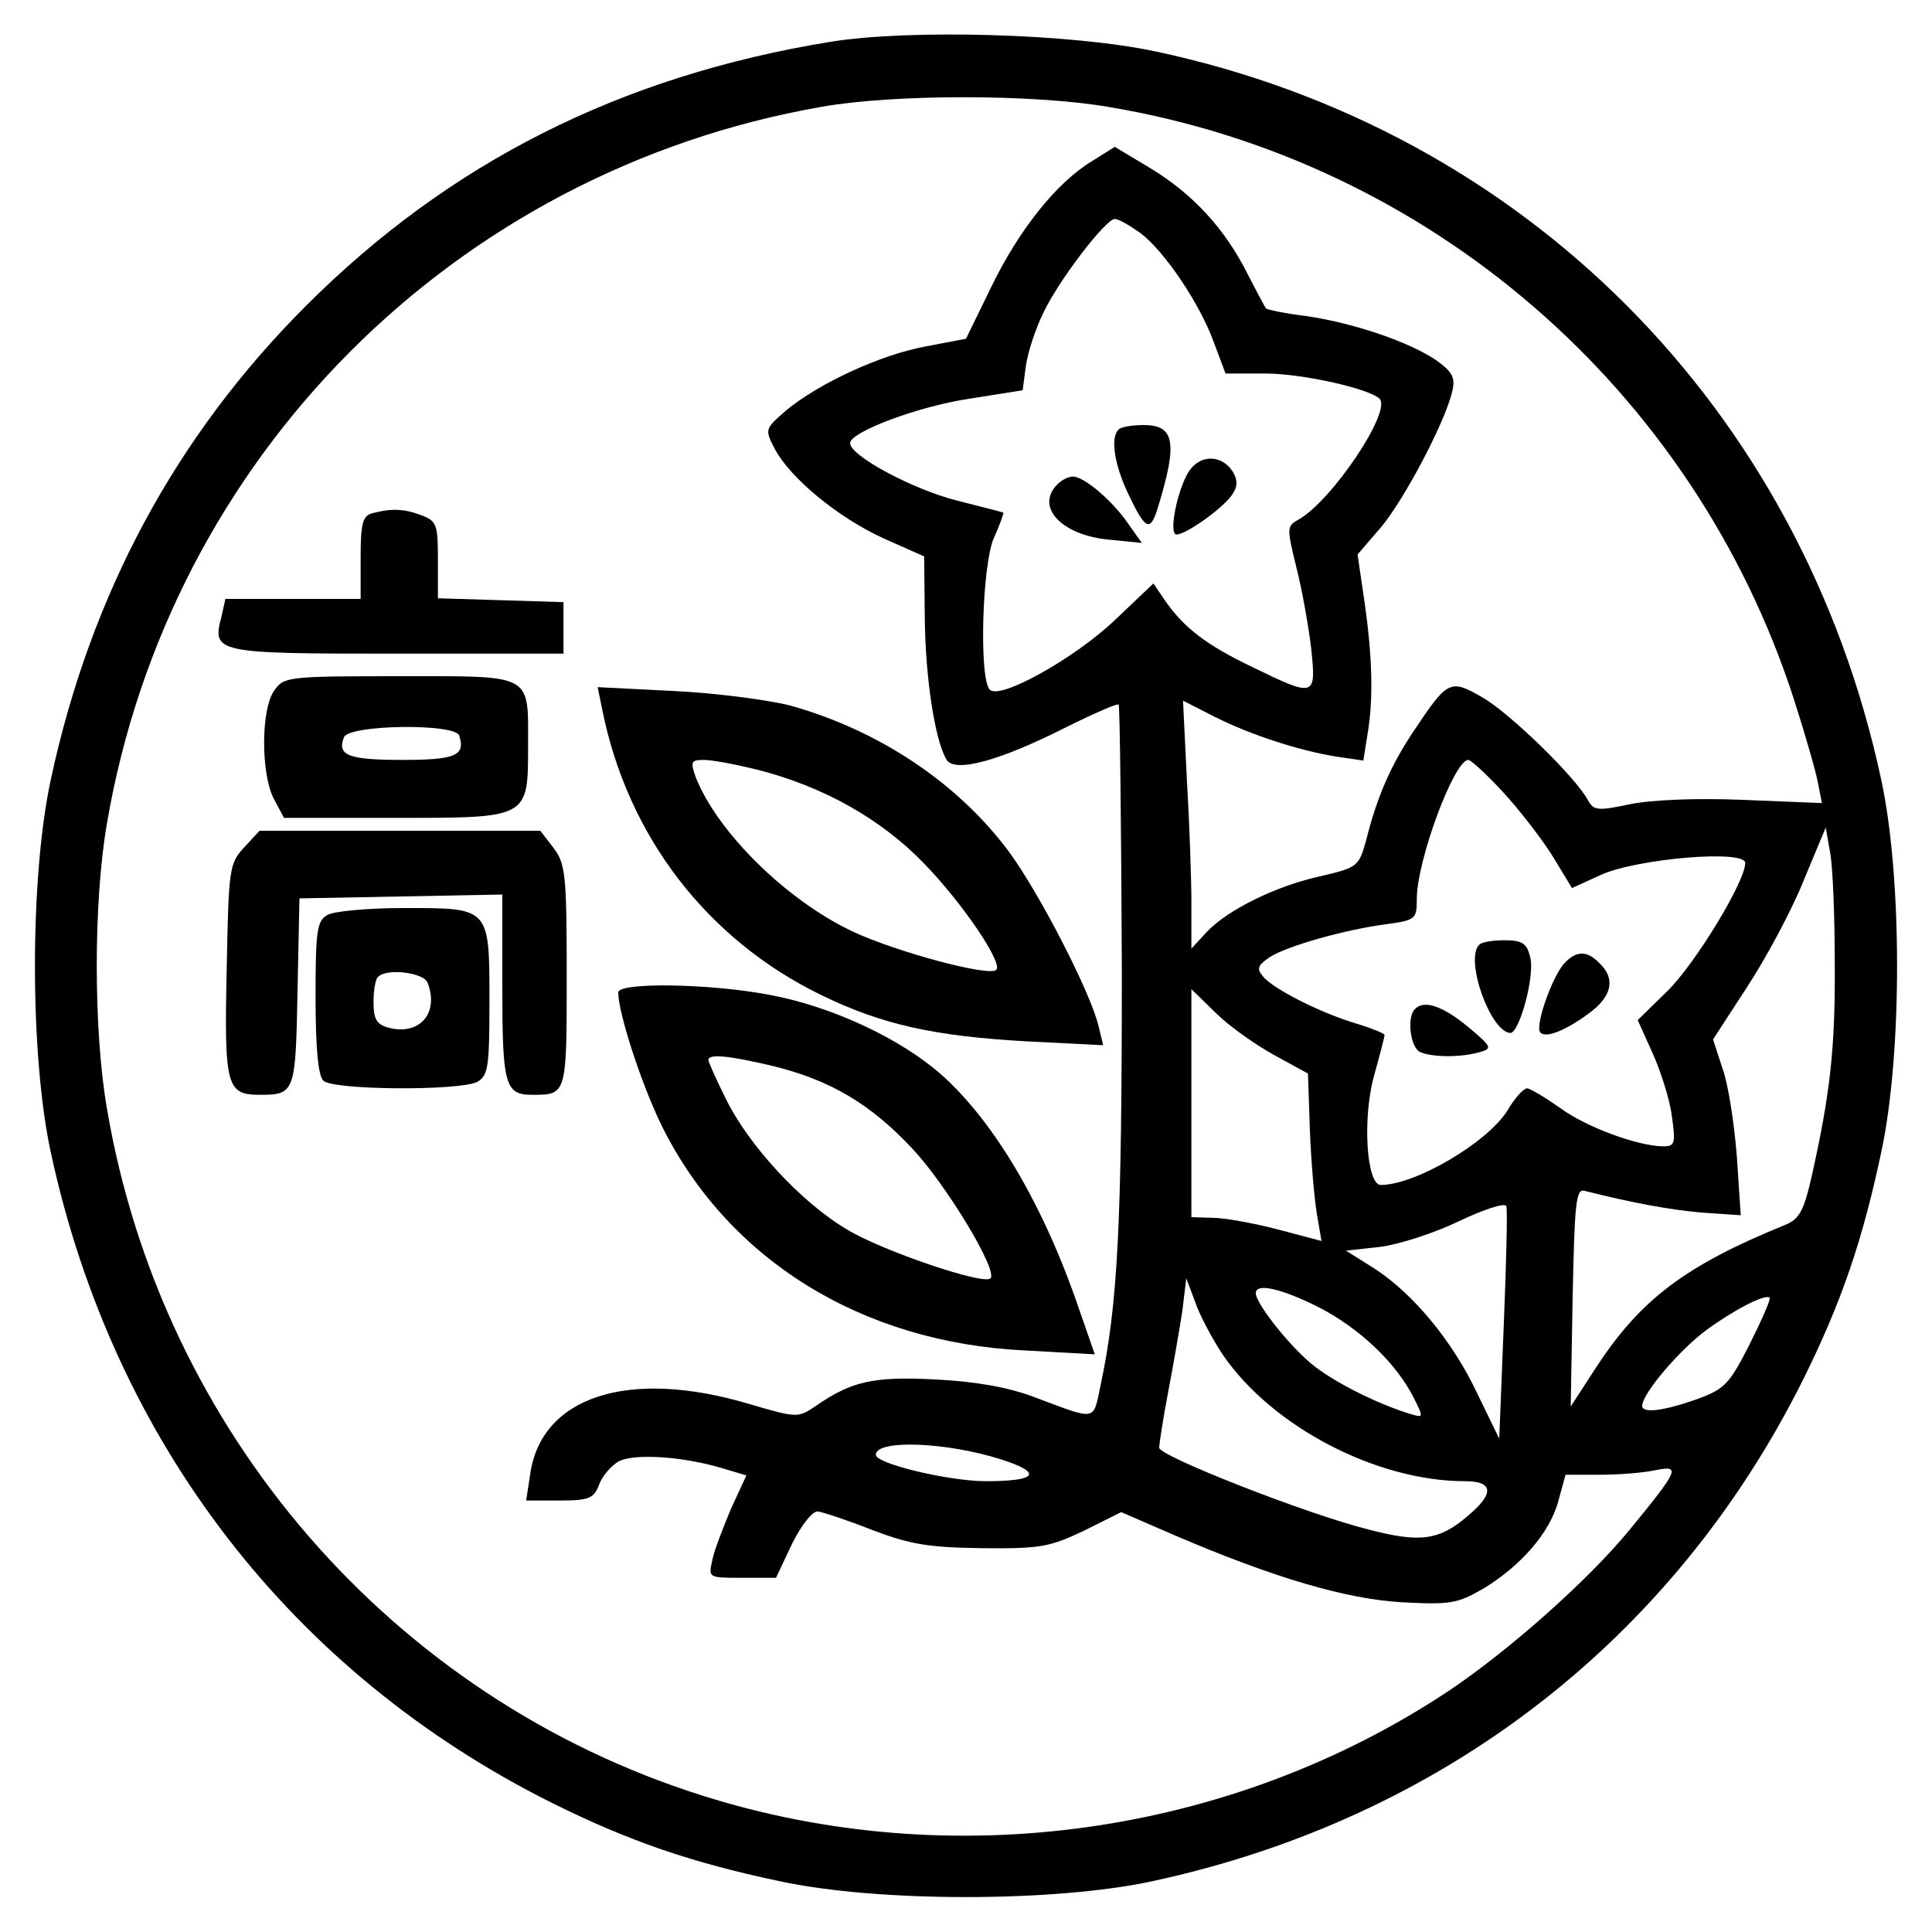
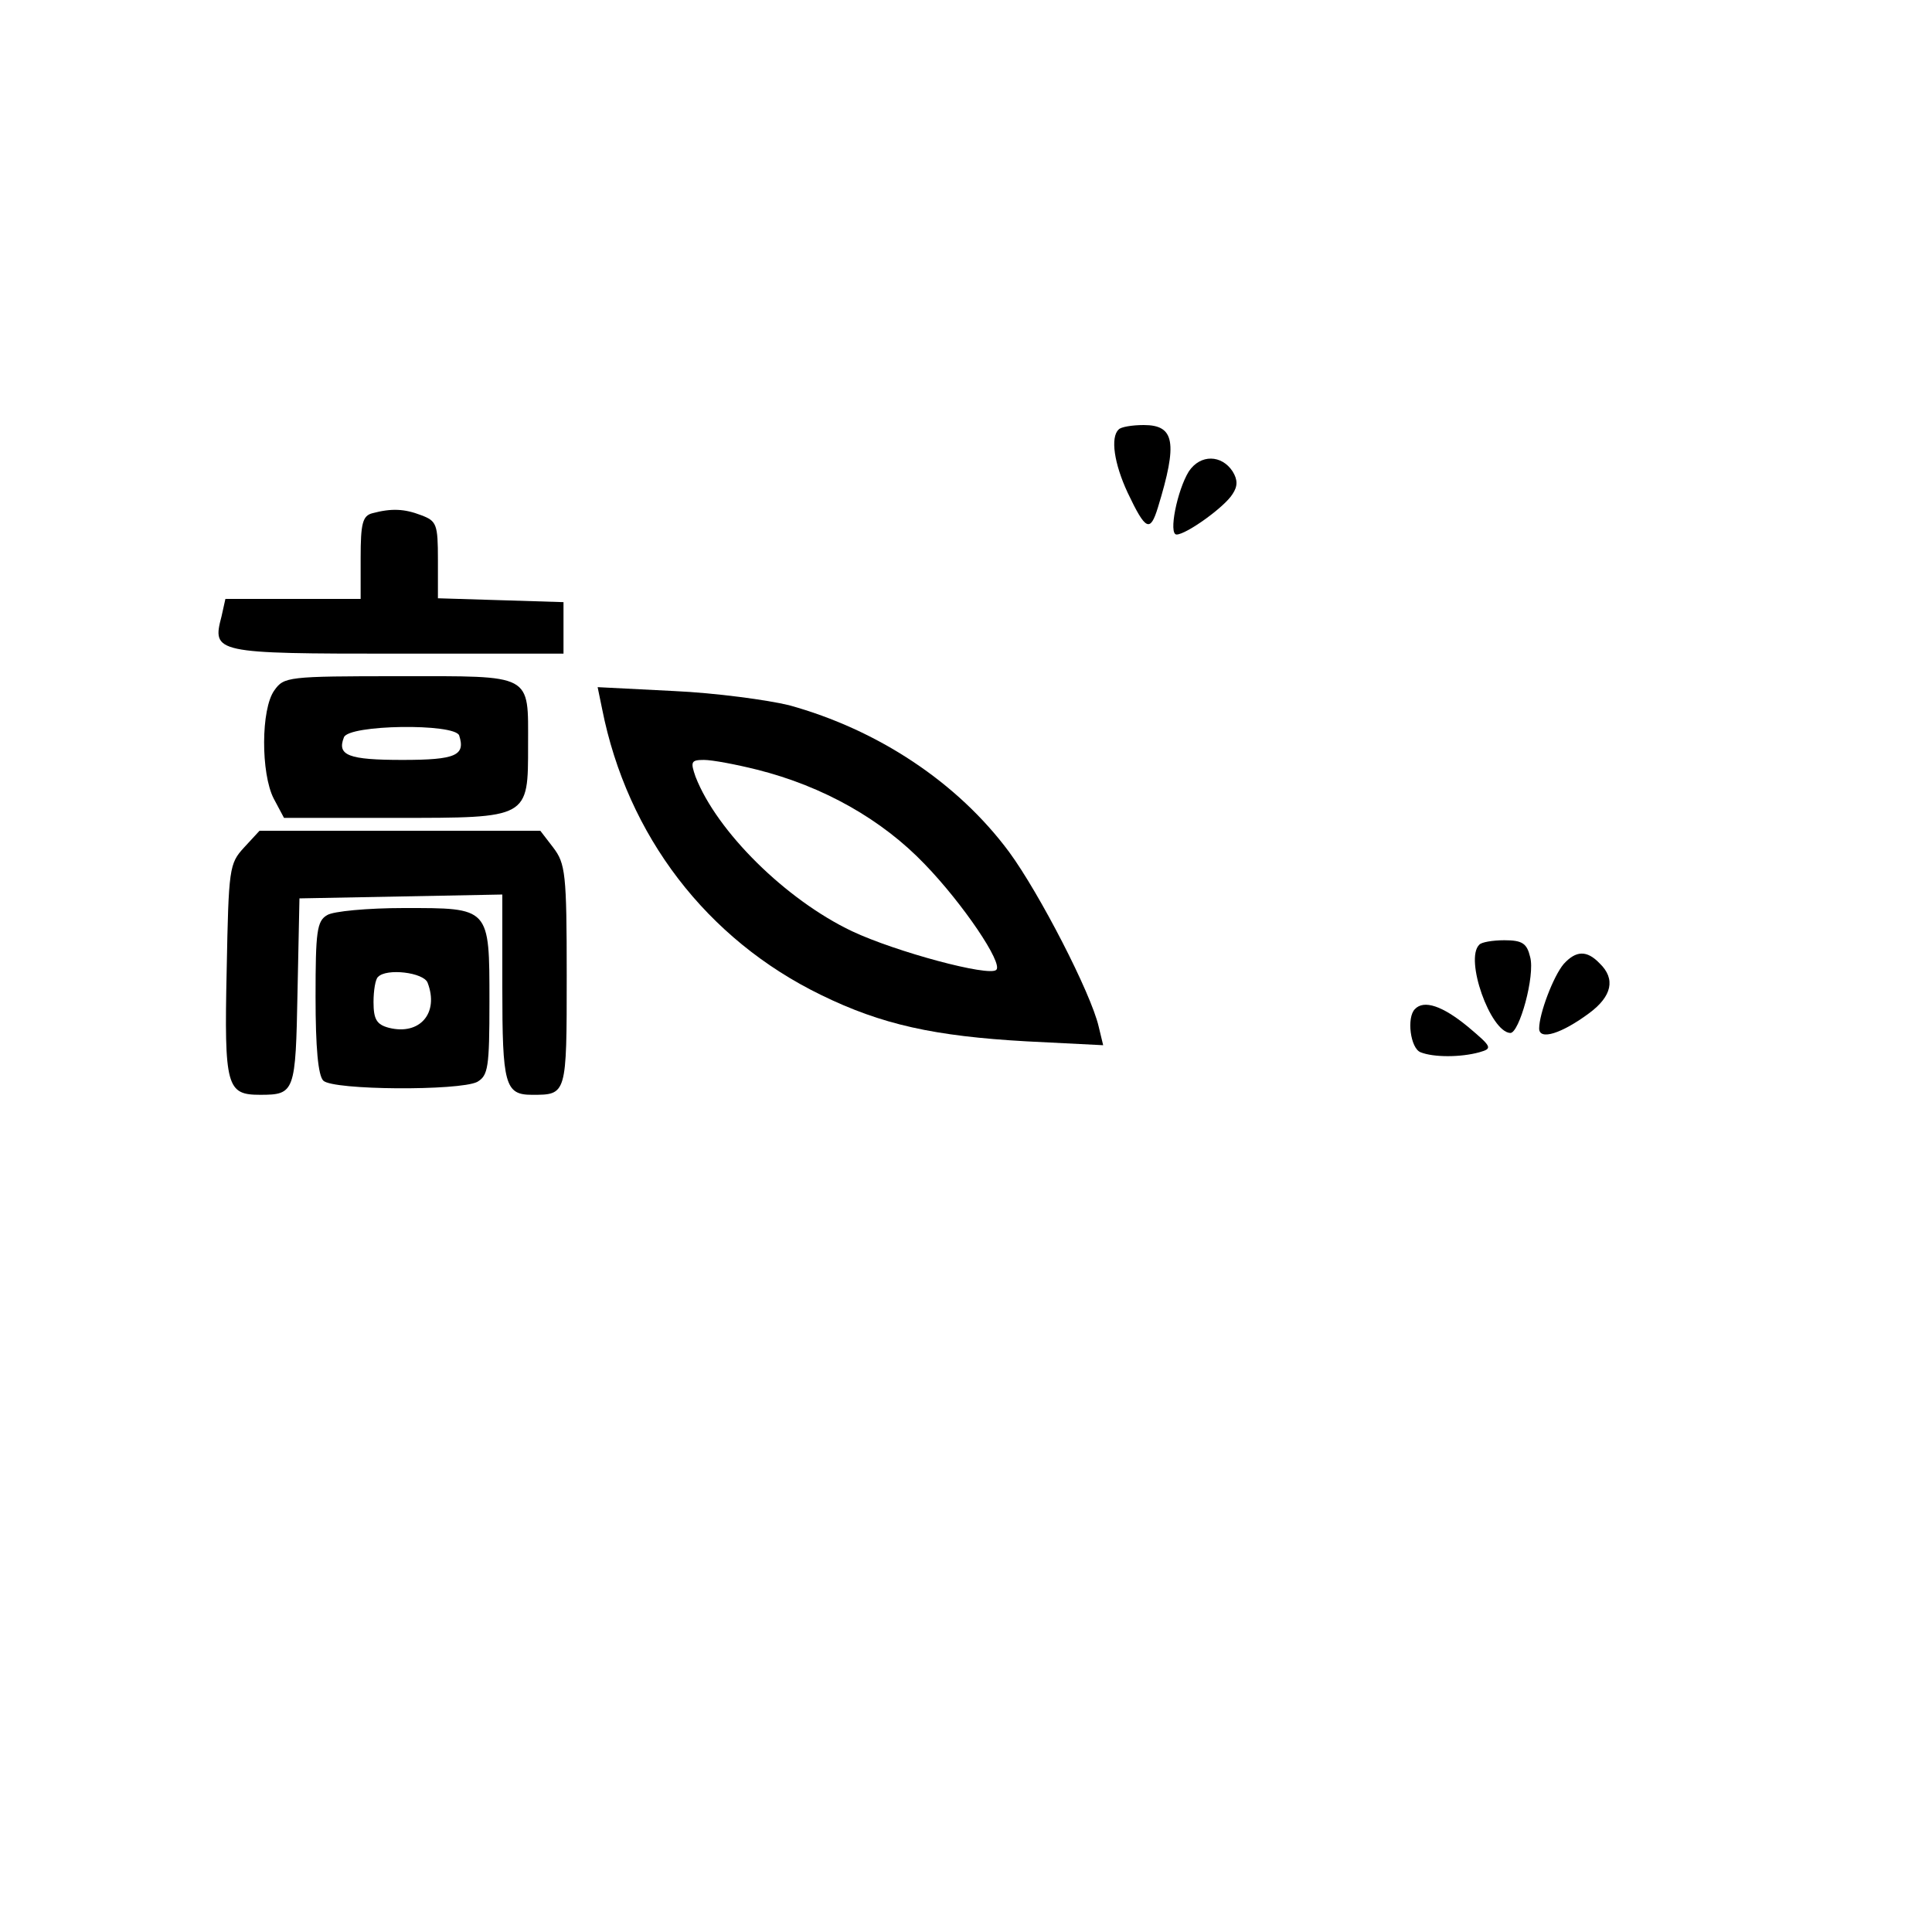
<svg xmlns="http://www.w3.org/2000/svg" version="1.0" width="300pt" height="300pt" viewBox="0 0 300 300" preserveAspectRatio="xMidYMid meet">
  <g transform="translate(0,300) scale(0.1,-0.1)" fill="#000000" stroke="none">
-     <path d="M1289 2935 c-325 -53 -591 -187 -814 -410 -202 -202 -334 -447 -396 -735 -33 -152 -33 -428 0 -580 97 -449 374 -808 779 -1010 119 -59 215 -92 352 -121 152 -33 428 -33 580 0 449 97 808 374 1010 779 59 119 92 215 121 352 33 152 33 428 0 580 -124 577 -554 1008 -1126 1130 -131 28 -383 35 -506 15z m432 -101 c498 -83 908 -438 1064 -918 18 -56 35 -115 38 -132 l6 -31 -123 5 c-73 3 -143 0 -176 -7 -48 -10 -55 -10 -64 6 -19 36 -122 136 -164 160 -50 29 -54 27 -106 -51 -37 -55 -58 -104 -75 -172 -11 -39 -13 -41 -68 -54 -71 -15 -147 -53 -179 -87 l-24 -26 0 70 c0 38 -3 125 -7 192 l-6 123 49 -25 c58 -29 133 -53 190 -62 l41 -6 6 38 c10 56 8 123 -4 207 l-11 75 37 43 c35 42 98 160 110 210 5 21 1 30 -24 48 -42 29 -128 58 -201 69 -33 4 -62 10 -64 12 -2 2 -15 27 -29 54 -35 70 -85 124 -151 164 l-55 33 -35 -22 c-55 -33 -114 -107 -157 -196 l-39 -80 -63 -12 c-70 -13 -165 -57 -216 -99 -33 -29 -34 -29 -18 -60 24 -45 97 -106 169 -139 l63 -28 1 -96 c1 -94 16 -191 34 -220 13 -20 81 -2 184 50 44 22 81 38 83 36 2 -2 4 -187 5 -412 0 -393 -6 -518 -33 -645 -12 -57 -5 -55 -104 -18 -40 15 -91 24 -153 27 -96 5 -130 -3 -185 -41 -28 -19 -29 -19 -104 3 -188 56 -324 11 -340 -111 l-6 -39 52 0 c45 0 53 3 61 24 5 14 19 30 31 37 24 12 98 8 161 -11 l37 -11 -24 -52 c-12 -29 -26 -64 -29 -80 -6 -27 -6 -27 46 -27 l53 0 25 53 c15 30 32 51 40 50 8 -1 47 -14 85 -29 58 -22 87 -27 170 -28 91 -1 105 2 158 27 l58 29 83 -36 c154 -66 266 -99 353 -104 75 -4 86 -2 126 21 58 35 104 87 117 137 l11 40 53 0 c29 0 68 3 86 7 40 8 38 2 -40 -93 -64 -78 -187 -187 -281 -250 -338 -224 -771 -285 -1159 -162 -481 152 -839 565 -924 1067 -21 121 -21 321 0 442 97 569 539 1013 1109 1113 111 20 330 20 446 0z m50 -196 c37 -28 92 -109 114 -170 l18 -48 62 0 c56 0 160 -23 177 -39 20 -19 -74 -159 -126 -188 -18 -10 -18 -13 -3 -74 9 -35 19 -92 23 -126 8 -76 6 -76 -91 -29 -71 34 -107 61 -137 105 l-17 25 -60 -57 c-62 -59 -178 -124 -194 -108 -17 17 -12 193 6 235 10 22 16 40 15 40 -2 1 -34 9 -73 19 -67 17 -165 69 -165 89 0 17 105 57 186 69 l82 13 5 38 c3 21 15 58 27 82 24 51 97 146 111 146 6 0 23 -10 40 -22z m562 -867 c25 -27 60 -72 77 -99 l31 -51 46 21 c57 25 223 39 223 18 0 -29 -78 -157 -121 -199 l-46 -45 23 -51 c13 -29 27 -73 30 -98 6 -42 5 -47 -13 -47 -39 0 -121 30 -161 60 -23 16 -46 30 -51 30 -5 0 -19 -15 -30 -34 -31 -50 -143 -116 -197 -116 -22 0 -29 104 -10 171 9 32 16 60 16 62 0 2 -19 10 -42 17 -55 16 -131 54 -147 74 -10 12 -8 17 11 30 27 17 114 42 181 51 45 6 47 8 47 39 0 60 58 216 80 216 4 0 28 -22 53 -49z m516 -266 c1 -131 -7 -202 -35 -328 -13 -58 -20 -70 -42 -79 -155 -63 -225 -116 -294 -222 l-39 -60 3 170 c3 144 5 168 18 165 71 -18 134 -30 184 -34 l59 -4 -6 91 c-4 50 -13 111 -22 136 l-15 46 52 80 c29 44 69 118 88 165 l35 84 7 -40 c4 -22 7 -98 7 -170z m-871 -143 l53 -29 3 -89 c2 -49 7 -107 11 -130 l7 -41 -68 18 c-38 10 -84 18 -101 18 l-33 1 0 177 0 177 38 -37 c20 -20 61 -49 90 -65z m357 -420 l-7 -176 -34 70 c-38 81 -100 156 -161 195 l-43 27 54 6 c30 4 85 22 122 40 38 18 71 29 73 23 2 -5 0 -88 -4 -185z m-436 -46 c77 -112 239 -196 376 -196 44 0 46 -19 4 -54 -44 -38 -74 -42 -154 -21 -96 24 -325 114 -325 127 0 6 6 45 14 87 8 42 18 99 22 126 l6 50 14 -37 c7 -21 27 -58 43 -82z m149 74 c62 -32 119 -85 147 -140 16 -32 16 -32 -7 -25 -48 15 -109 45 -145 72 -36 27 -93 98 -93 115 0 16 38 8 98 -22z m669 -57 c-32 -63 -39 -70 -83 -86 -51 -18 -84 -22 -84 -10 0 19 58 87 100 118 44 32 91 56 98 50 2 -2 -12 -34 -31 -72z m-1163 -179 c66 -21 57 -34 -23 -34 -57 0 -171 27 -171 41 0 24 109 20 194 -7z" />
    <path d="M578 2203 c-15 -4 -18 -16 -18 -69 l0 -64 -105 0 -105 0 -6 -27 c-15 -57 -11 -58 272 -58 l259 0 0 40 0 40 -97 3 -98 3 0 60 c0 55 -2 60 -26 69 -26 10 -46 11 -76 3z" />
    <path d="M426 1928 c-21 -29 -21 -129 -1 -168 l16 -30 174 0 c207 0 205 -1 205 113 0 112 9 107 -200 107 -174 0 -179 -1 -194 -22z m287 -70 c10 -31 -5 -38 -88 -38 -84 0 -102 7 -91 35 7 20 172 22 179 3z" />
    <path d="M935 1899 c39 -197 163 -358 340 -444 94 -46 176 -64 319 -72 l119 -6 -7 29 c-12 52 -92 207 -139 271 -80 108 -204 190 -342 228 -33 8 -113 19 -179 22 l-118 6 7 -34z m240 -94 c104 -26 195 -78 261 -147 59 -61 122 -154 111 -164 -11 -11 -156 28 -224 60 -103 49 -210 155 -243 240 -8 23 -7 26 13 26 13 0 50 -7 82 -15z" />
    <path d="M379 1684 c-23 -25 -24 -32 -27 -190 -4 -182 0 -194 52 -194 54 0 55 4 58 160 l3 145 158 3 157 3 0 -144 c0 -151 4 -167 46 -167 54 0 54 -1 54 185 0 159 -2 174 -21 199 l-20 26 -218 0 -218 0 -24 -26z" />
    <path d="M508 1579 c-16 -9 -18 -26 -18 -127 0 -79 4 -122 12 -130 15 -15 211 -16 239 -2 17 10 19 22 19 125 0 147 1 145 -133 145 -56 0 -110 -5 -119 -11z m156 -105 c18 -47 -12 -82 -60 -70 -19 5 -24 13 -24 40 0 18 3 36 7 39 13 14 71 7 77 -9z" />
-     <path d="M960 1459 c0 -32 36 -143 68 -208 103 -207 310 -336 564 -348 l108 -6 -24 69 c-55 162 -132 292 -214 365 -63 56 -170 106 -266 124 -93 18 -236 20 -236 4z m239 -114 c90 -22 153 -59 219 -130 52 -56 132 -188 120 -200 -10 -11 -169 43 -223 76 -71 42 -153 131 -188 203 -15 30 -27 57 -27 60 0 10 31 7 99 -9z" />
    <path d="M1737 2333 c-13 -12 -7 -53 14 -98 28 -59 35 -62 47 -23 31 101 26 128 -22 128 -18 0 -36 -3 -39 -7z" />
    <path d="M1846 2268 c-18 -29 -32 -98 -19 -98 15 0 75 43 87 63 8 12 8 22 0 35 -17 26 -50 27 -68 0z" />
-     <path d="M1642 2248 c-35 -35 6 -79 80 -86 l51 -5 -22 31 c-25 36 -68 72 -85 72 -7 0 -17 -5 -24 -12z" />
    <path d="M2297 1533 c-23 -22 17 -135 48 -137 14 -1 39 89 31 118 -5 21 -12 26 -40 26 -18 0 -36 -3 -39 -7z" />
    <path d="M2428 1503 c-16 -19 -38 -77 -38 -100 0 -19 35 -8 78 24 35 26 41 53 16 77 -20 21 -37 20 -56 -1z" />
    <path d="M2197 1433 c-13 -13 -7 -61 9 -67 20 -8 62 -8 91 0 21 6 20 8 -18 40 -39 32 -68 42 -82 27z" />
  </g>
</svg>